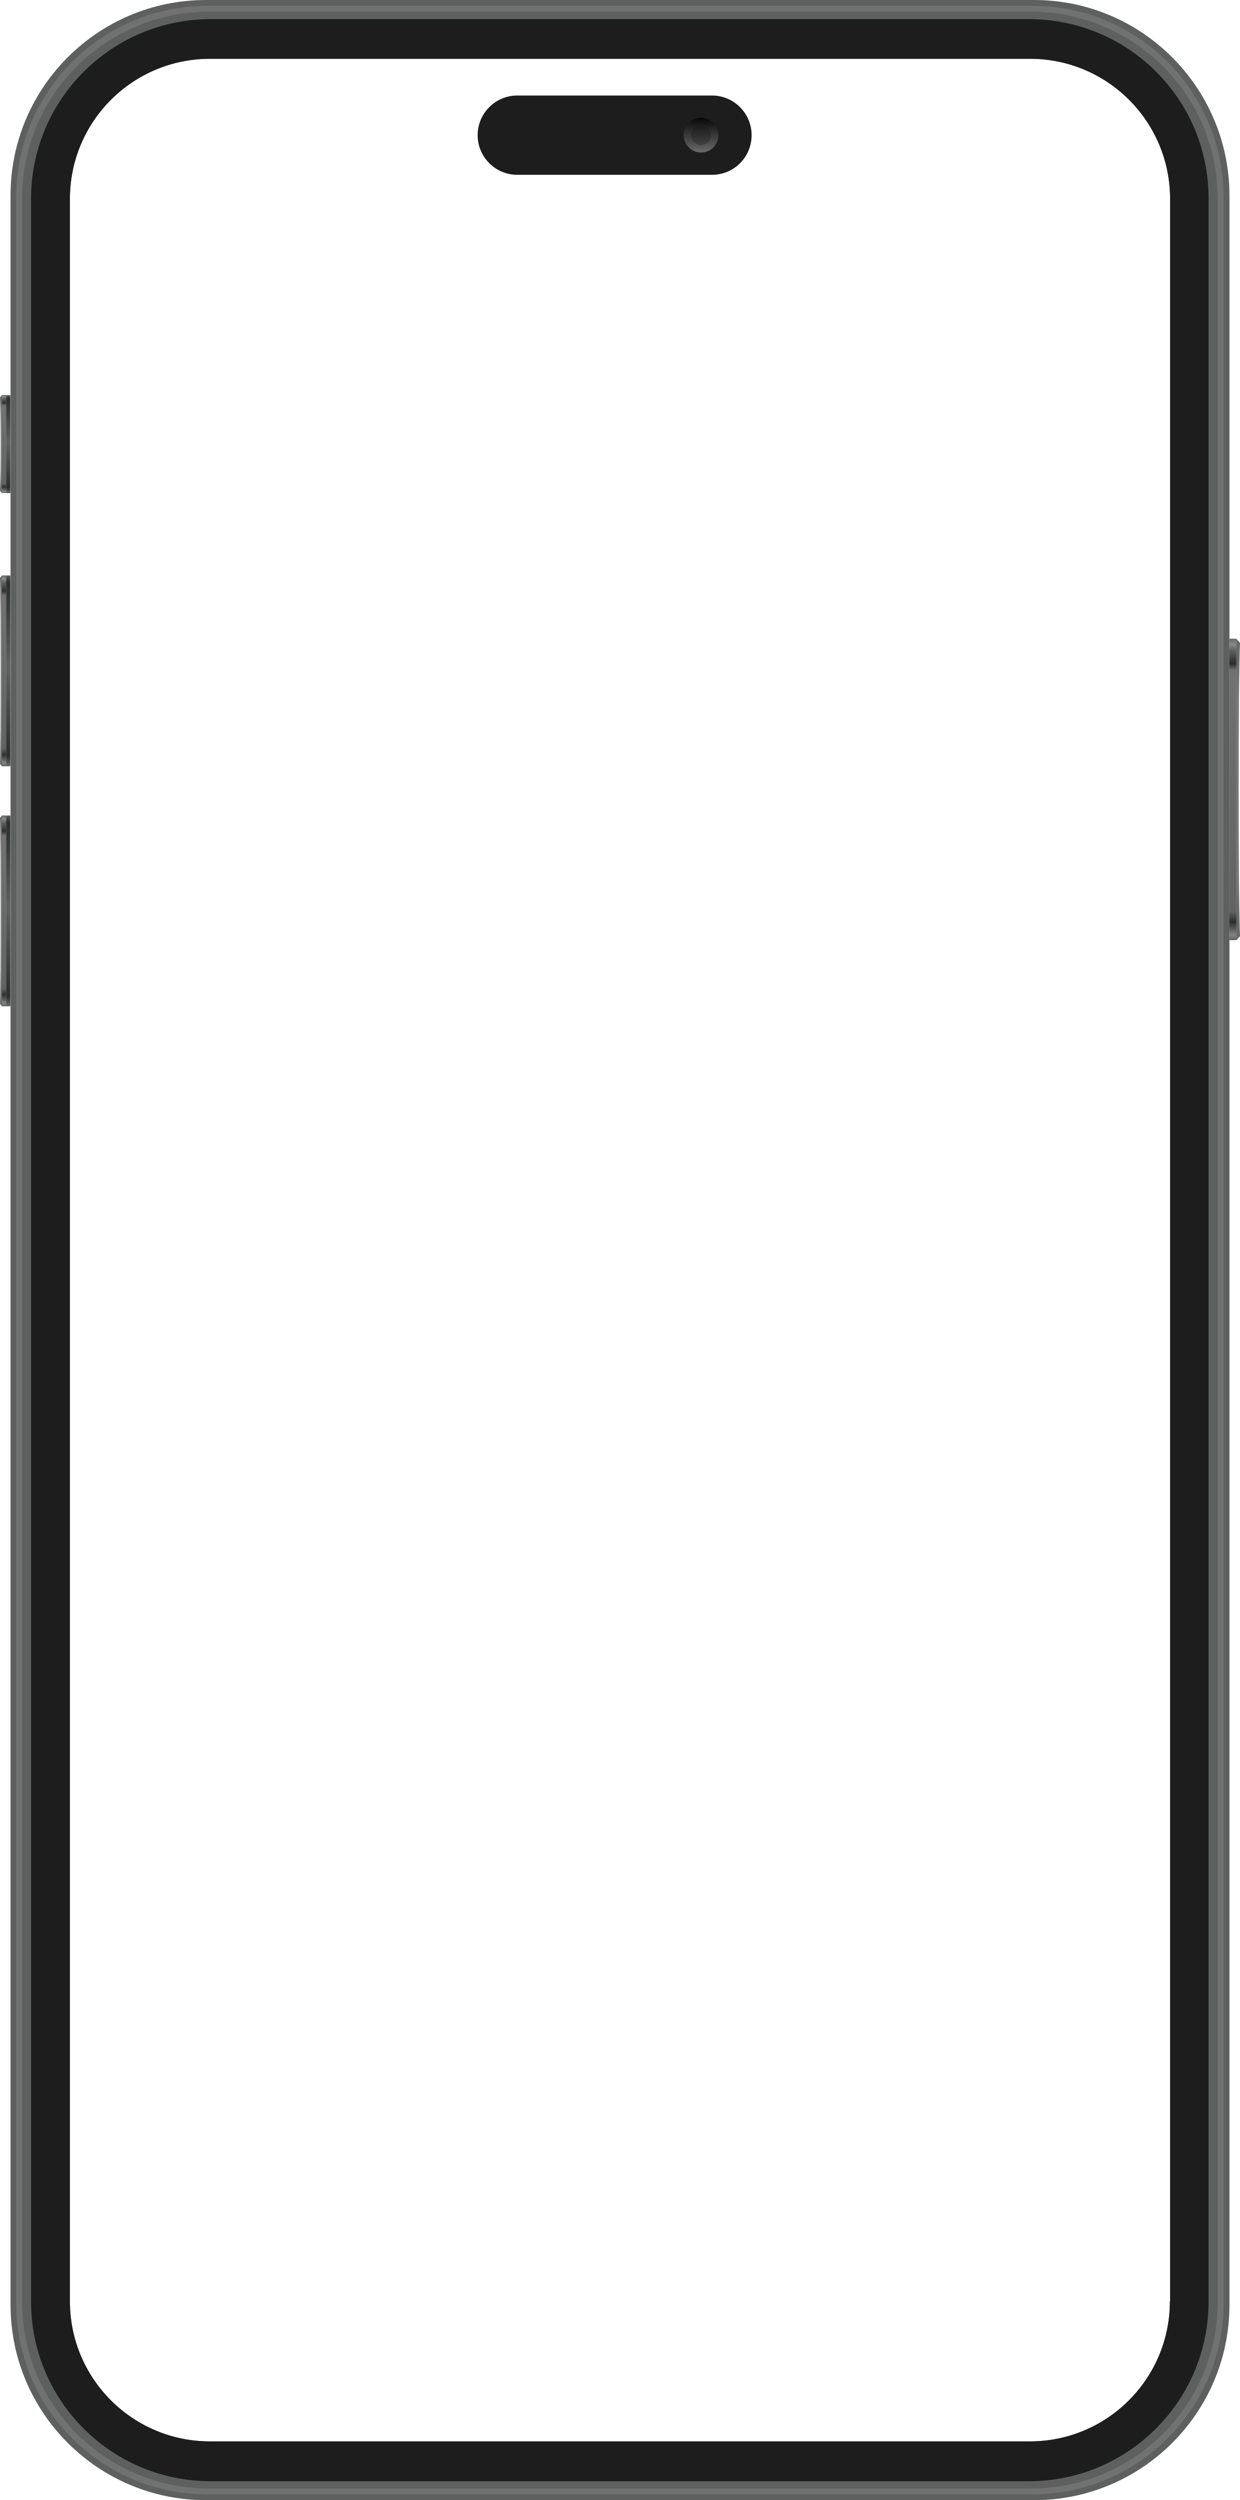
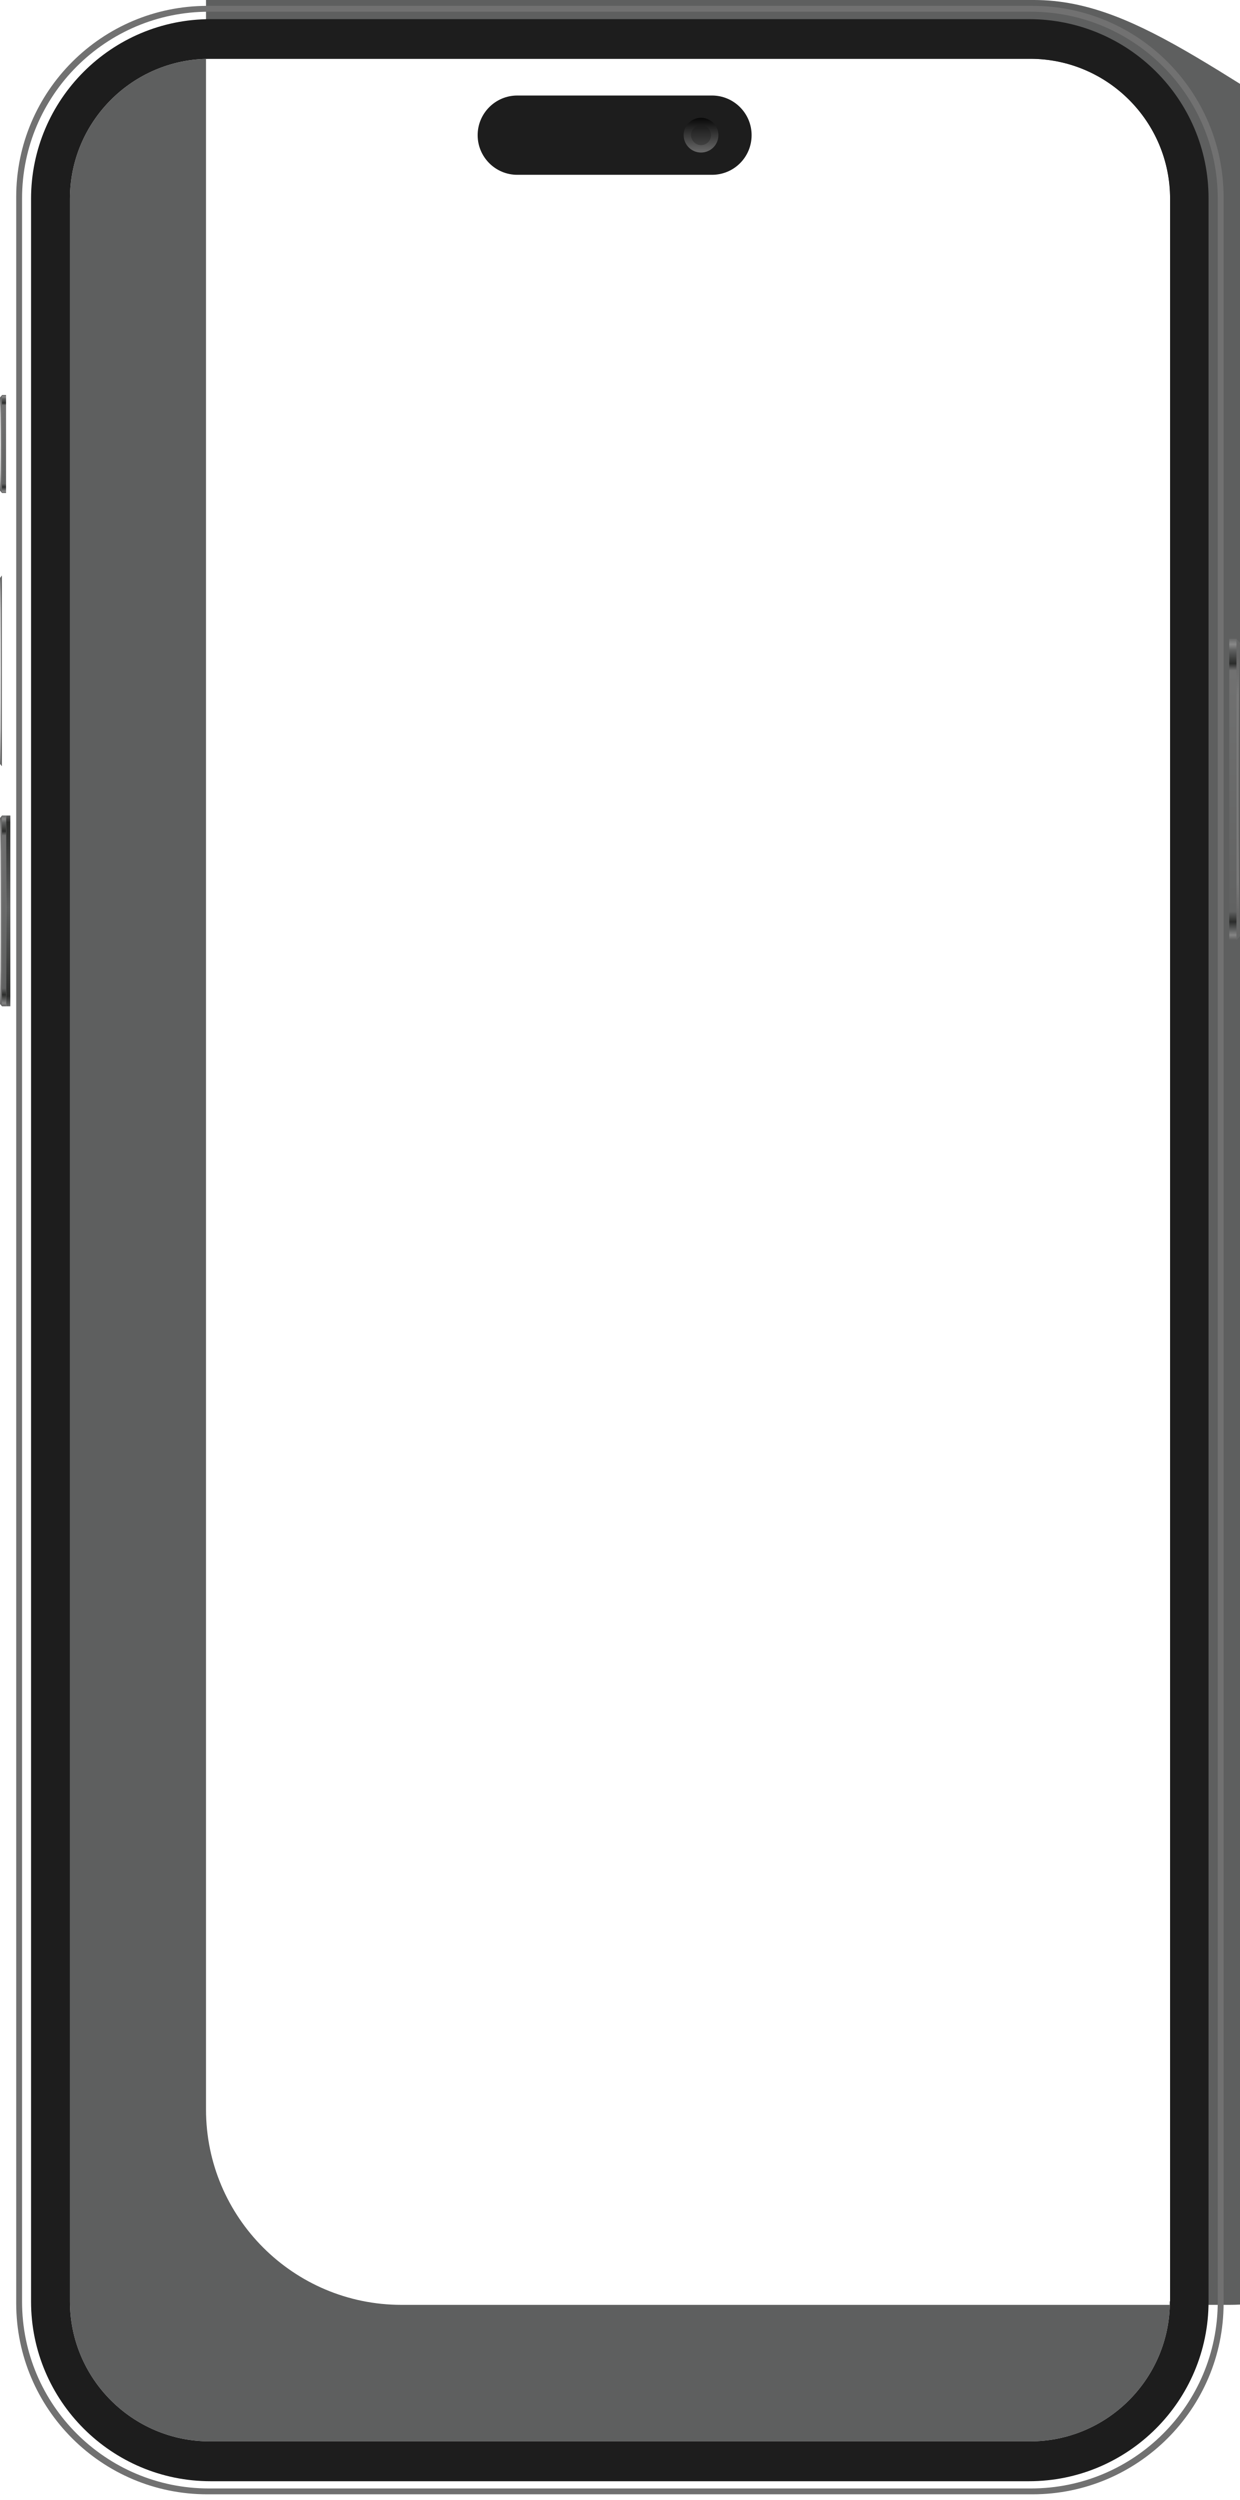
<svg xmlns="http://www.w3.org/2000/svg" version="1.1" id="Layer_1" x="0px" y="0px" viewBox="0 0 635 1280" style="enable-background:new 0 0 635 1280;" xml:space="preserve">
  <style type="text/css">
	.st0{fill:#5E5F5F;}
	.st1{fill:#717171;}
	.st2{fill:url(#SVGID_1_);}
	.st3{fill:url(#SVGID_00000150781002828724230940000012107897151653120680_);}
	.st4{fill:url(#SVGID_00000183221083591741595660000000736564846786074806_);}
	.st5{fill:url(#SVGID_00000016047046361740920360000005152207057923990424_);}
	.st6{fill:url(#SVGID_00000033354255111816337830000005486775218944906373_);}
	.st7{fill:url(#SVGID_00000042720950227000521390000015046898183440799413_);}
	.st8{fill:url(#SVGID_00000109026396136098077650000012164266233164221103_);}
	.st9{fill:url(#SVGID_00000147921550943986867580000012728320885606626457_);}
	.st10{fill:url(#SVGID_00000144329593569524659640000017747877129820778171_);}
	.st11{fill:url(#SVGID_00000076561198820916399530000013301408130123587246_);}
	.st12{fill:url(#SVGID_00000008857731055868839630000003972746928746015636_);}
	.st13{fill:#1D1D1D;}
	.st14{fill:url(#SVGID_00000054949073268269090070000009103962379194324385_);}
	.st15{fill:url(#SVGID_00000121983846058851385790000018244584477471807420_);}
</style>
  <g>
-     <path class="st0" d="M529.5,0h-424C50.2,0,5.4,44.8,5.4,100v1080c0,55.2,44.8,100,100.1,100h424c55.3,0,100.1-44.8,100.1-100V100   C629.5,44.8,584.7,0,529.5,0z M599.1,1178.2c0,39.6-32.1,71.7-71.7,71.7H107.5c-39.6,0-71.7-32.1-71.7-71.7V101.8   c0-39.6,32.1-71.7,71.7-71.7c15.7,0,31.5,0,48.2,0h323.1h48.7c39.6,0,71.7,32.1,71.7,71.7V1178.2z" />
+     <path class="st0" d="M529.5,0h-424v1080c0,55.2,44.8,100,100.1,100h424c55.3,0,100.1-44.8,100.1-100V100   C629.5,44.8,584.7,0,529.5,0z M599.1,1178.2c0,39.6-32.1,71.7-71.7,71.7H107.5c-39.6,0-71.7-32.1-71.7-71.7V101.8   c0-39.6,32.1-71.7,71.7-71.7c15.7,0,31.5,0,48.2,0h323.1h48.7c39.6,0,71.7,32.1,71.7,71.7V1178.2z" />
    <path class="st1" d="M528.7,3H106.2c-54,0-97.9,43.8-97.9,97.8v1078.4c0,54,43.8,97.8,97.9,97.8h422.5c54,0,97.9-43.8,97.9-97.8   V100.8C626.5,46.8,582.7,3,528.7,3z M623.6,1178.4c0,52.8-42.8,95.6-95.7,95.6H107c-52.8,0-95.7-42.8-95.7-95.6V101.6   C11.3,48.8,54.2,6,107,6h420.9c52.8,0,95.7,42.8,95.7,95.6V1178.4z" />
    <g>
      <g>
        <linearGradient id="SVGID_1_" gradientUnits="userSpaceOnUse" x1="-463.916" y1="639.376" x2="-309.644" y2="639.376" gradientTransform="matrix(6.123234e-17 1 -1 6.123234e-17 1270.722 790.956)">
          <stop offset="0" style="stop-color:#686969" />
          <stop offset="1.850530e-02" style="stop-color:#898989" />
          <stop offset="3.819530e-02" style="stop-color:#5E5F5F" />
          <stop offset="8.205520e-02" style="stop-color:#2B2C2B" />
          <stop offset="0.105" style="stop-color:#717171" />
          <stop offset="0.905" style="stop-color:#616262" />
          <stop offset="0.939" style="stop-color:#2B2C2B" />
          <stop offset="0.965" style="stop-color:#5E5F5F" />
          <stop offset="0.983" style="stop-color:#848484" />
          <stop offset="1" style="stop-color:#5D5D5D" />
        </linearGradient>
        <rect x="629.5" y="327" class="st2" width="3.7" height="154.3" />
        <linearGradient id="SVGID_00000011002485470167276990000000356289590254817709_" gradientUnits="userSpaceOnUse" x1="-463.876" y1="636.636" x2="-309.636" y2="636.636" gradientTransform="matrix(6.123234e-17 1 -1 6.123234e-17 1270.722 790.956)">
          <stop offset="0" style="stop-color:#676868" />
          <stop offset="6.402420e-02" style="stop-color:#666666" />
          <stop offset="0.186" style="stop-color:#797979" />
          <stop offset="0.806" style="stop-color:#797979" />
          <stop offset="0.919" style="stop-color:#666666" />
          <stop offset="1" style="stop-color:#676868" />
        </linearGradient>
        <path style="fill:url(#SVGID_00000011002485470167276990000000356289590254817709_);" d="M633.2,481.3V327.1l1.8,2     c-0.9,16.4-0.9,133.8,0,150.2L633.2,481.3z" />
      </g>
      <g>
        <linearGradient id="SVGID_00000183247039532855940660000015890699154908611737_" gradientUnits="userSpaceOnUse" x1="-496.389" y1="1091.196" x2="-398.662" y2="1091.196" gradientTransform="matrix(6.123234e-17 1 1 -6.123234e-17 -1089.11 790.956)">
          <stop offset="0" style="stop-color:#686969" />
          <stop offset="1.850530e-02" style="stop-color:#898989" />
          <stop offset="3.819530e-02" style="stop-color:#5E5F5F" />
          <stop offset="8.205520e-02" style="stop-color:#2D2E2D" />
          <stop offset="0.105" style="stop-color:#717171" />
          <stop offset="0.905" style="stop-color:#616262" />
          <stop offset="0.939" style="stop-color:#2D2E2D" />
          <stop offset="0.965" style="stop-color:#5E5F5F" />
          <stop offset="0.983" style="stop-color:#848484" />
          <stop offset="1" style="stop-color:#5D5D5D" />
        </linearGradient>
-         <rect x="1" y="294.6" style="fill:url(#SVGID_00000183247039532855940660000015890699154908611737_);" width="2.1" height="97.7" />
        <linearGradient id="SVGID_00000031887247656730498620000004958055450195827075_" gradientUnits="userSpaceOnUse" x1="-496.363" y1="1089.631" x2="-398.658" y2="1089.631" gradientTransform="matrix(6.123234e-17 1 1 -6.123234e-17 -1089.11 790.956)">
          <stop offset="0" style="stop-color:#676868" />
          <stop offset="6.402420e-02" style="stop-color:#666666" />
          <stop offset="0.186" style="stop-color:#797979" />
          <stop offset="0.806" style="stop-color:#797979" />
          <stop offset="0.919" style="stop-color:#666666" />
          <stop offset="1" style="stop-color:#676868" />
        </linearGradient>
        <path style="fill:url(#SVGID_00000031887247656730498620000004958055450195827075_);" d="M1,392.3v-97.7l-1,1.3     c0.5,10.4,0.5,84.8,0,95.2L1,392.3z" />
        <linearGradient id="SVGID_00000042718082776733497490000011741974177422953621_" gradientUnits="userSpaceOnUse" x1="4.258" y1="392.668" x2="4.258" y2="294.936" gradientTransform="matrix(1 0 0 1 -1.041667e-02 -0.344)">
          <stop offset="0" style="stop-color:#686969" />
          <stop offset="5.306120e-02" style="stop-color:#2D2E2D" />
          <stop offset="0.518" style="stop-color:#5E5F5F" />
          <stop offset="0.965" style="stop-color:#2D2E2D" />
          <stop offset="1" style="stop-color:#5D5D5D" />
        </linearGradient>
-         <rect x="3.1" y="294.6" style="fill:url(#SVGID_00000042718082776733497490000011741974177422953621_);" width="2.2" height="97.7" />
      </g>
      <g>
        <linearGradient id="SVGID_00000155145150145854780640000015424270882156625063_" gradientUnits="userSpaceOnUse" x1="-373.438" y1="1091.196" x2="-275.711" y2="1091.196" gradientTransform="matrix(6.123234e-17 1 1 -6.123234e-17 -1089.11 790.956)">
          <stop offset="0" style="stop-color:#686969" />
          <stop offset="1.850530e-02" style="stop-color:#898989" />
          <stop offset="3.819530e-02" style="stop-color:#5E5F5F" />
          <stop offset="8.205520e-02" style="stop-color:#2D2E2D" />
          <stop offset="0.105" style="stop-color:#717171" />
          <stop offset="0.905" style="stop-color:#616262" />
          <stop offset="0.939" style="stop-color:#2D2E2D" />
          <stop offset="0.965" style="stop-color:#5E5F5F" />
          <stop offset="0.983" style="stop-color:#848484" />
          <stop offset="1" style="stop-color:#5D5D5D" />
        </linearGradient>
        <rect x="1" y="417.5" style="fill:url(#SVGID_00000155145150145854780640000015424270882156625063_);" width="2.1" height="97.7" />
        <linearGradient id="SVGID_00000148621676855749558810000016376341819108876191_" gradientUnits="userSpaceOnUse" x1="-373.413" y1="1089.631" x2="-275.707" y2="1089.631" gradientTransform="matrix(6.123234e-17 1 1 -6.123234e-17 -1089.11 790.956)">
          <stop offset="0" style="stop-color:#676868" />
          <stop offset="6.402420e-02" style="stop-color:#666666" />
          <stop offset="0.186" style="stop-color:#797979" />
          <stop offset="0.806" style="stop-color:#797979" />
          <stop offset="0.919" style="stop-color:#666666" />
          <stop offset="1" style="stop-color:#676868" />
        </linearGradient>
        <path style="fill:url(#SVGID_00000148621676855749558810000016376341819108876191_);" d="M1,515.2v-97.7l-1,1.3     c0.5,10.4,0.5,84.8,0,95.2L1,515.2z" />
        <linearGradient id="SVGID_00000104667123356870133320000011123966179105896352_" gradientUnits="userSpaceOnUse" x1="4.258" y1="515.619" x2="4.258" y2="417.887" gradientTransform="matrix(1 0 0 1 -1.041667e-02 -0.344)">
          <stop offset="0" style="stop-color:#686969" />
          <stop offset="5.306120e-02" style="stop-color:#2D2E2D" />
          <stop offset="0.518" style="stop-color:#5E5F5F" />
          <stop offset="0.965" style="stop-color:#2D2E2D" />
          <stop offset="1" style="stop-color:#5D5D5D" />
        </linearGradient>
        <rect x="3.1" y="417.5" style="fill:url(#SVGID_00000104667123356870133320000011123966179105896352_);" width="2.2" height="97.7" />
      </g>
      <g>
        <linearGradient id="SVGID_00000021079363243810886290000004211726033054340285_" gradientUnits="userSpaceOnUse" x1="-588.724" y1="1091.196" x2="-538.563" y2="1091.196" gradientTransform="matrix(6.123234e-17 1 1 -6.123234e-17 -1089.11 790.956)">
          <stop offset="0" style="stop-color:#686969" />
          <stop offset="1.850530e-02" style="stop-color:#898989" />
          <stop offset="3.819530e-02" style="stop-color:#5E5F5F" />
          <stop offset="8.205520e-02" style="stop-color:#2D2E2D" />
          <stop offset="0.105" style="stop-color:#717171" />
          <stop offset="0.905" style="stop-color:#616262" />
          <stop offset="0.939" style="stop-color:#2D2E2D" />
          <stop offset="0.965" style="stop-color:#5E5F5F" />
          <stop offset="0.983" style="stop-color:#848484" />
          <stop offset="1" style="stop-color:#5D5D5D" />
        </linearGradient>
        <rect x="1" y="202.2" style="fill:url(#SVGID_00000021079363243810886290000004211726033054340285_);" width="2.1" height="50.2" />
        <linearGradient id="SVGID_00000024706251754588967170000005920691430428153756_" gradientUnits="userSpaceOnUse" x1="-588.7" y1="1089.631" x2="-538.559" y2="1089.631" gradientTransform="matrix(6.123234e-17 1 1 -6.123234e-17 -1089.11 790.956)">
          <stop offset="0" style="stop-color:#676868" />
          <stop offset="6.402420e-02" style="stop-color:#666666" />
          <stop offset="0.186" style="stop-color:#797979" />
          <stop offset="0.806" style="stop-color:#797979" />
          <stop offset="0.919" style="stop-color:#666666" />
          <stop offset="1" style="stop-color:#676868" />
        </linearGradient>
        <path style="fill:url(#SVGID_00000024706251754588967170000005920691430428153756_);" d="M1,252.4v-50.1l-1,1.2     c0.5,9.8,0.5,37.9,0,47.7L1,252.4z" />
        <linearGradient id="SVGID_00000132804115407801304340000011149763548886192829_" gradientUnits="userSpaceOnUse" x1="4.258" y1="252.765" x2="4.258" y2="202.6" gradientTransform="matrix(1 0 0 1 -1.041667e-02 -0.344)">
          <stop offset="0" style="stop-color:#686969" />
          <stop offset="5.306120e-02" style="stop-color:#2D2E2D" />
          <stop offset="0.518" style="stop-color:#5E5F5F" />
          <stop offset="0.965" style="stop-color:#2D2E2D" />
          <stop offset="1" style="stop-color:#5D5D5D" />
        </linearGradient>
-         <rect x="3.1" y="202.3" style="fill:url(#SVGID_00000132804115407801304340000011149763548886192829_);" width="2.2" height="50.2" />
      </g>
    </g>
    <g>
      <path class="st13" d="M364.6,89.5h-99.7c-11.2,0-20.3-9.1-20.3-20.3l0,0c0-11.2,9.1-20.3,20.3-20.3h99.7    c11.2,0,20.3,9.1,20.3,20.3l0,0C384.9,80.5,375.8,89.5,364.6,89.5z" />
      <g>
        <linearGradient id="SVGID_00000132087477659319593950000015291793049426037665_" gradientUnits="userSpaceOnUse" x1="358.984" y1="77.902" x2="358.984" y2="60.439" gradientTransform="matrix(1 0 0 1 -1.041667e-02 -0.344)">
          <stop offset="0" style="stop-color:#676767" />
          <stop offset="1" style="stop-color:#060606" />
        </linearGradient>
        <ellipse style="fill:url(#SVGID_00000132087477659319593950000015291793049426037665_);" cx="359" cy="69.2" rx="8.9" ry="8.9" />
        <linearGradient id="SVGID_00000098926396246002169710000007847471954298494123_" gradientUnits="userSpaceOnUse" x1="302.278" y1="440.981" x2="302.278" y2="431.002" gradientTransform="matrix(-1 0 0 -1 661.251 505.47)">
          <stop offset="0" style="stop-color:#1C1C1C" />
          <stop offset="1" style="stop-color:#414141" />
        </linearGradient>
        <ellipse style="fill:url(#SVGID_00000098926396246002169710000007847471954298494123_);" cx="359" cy="69.2" rx="5.1" ry="5.1" />
      </g>
    </g>
    <path class="st13" d="M526.9,9.8h-419c-50.8,0-92,41.2-92,92v1076.5c0,50.8,41.2,92,92,92h419c50.8,0,92-41.2,92-92V101.7   C619,50.9,577.8,9.8,526.9,9.8z M599.1,1178.2c0,39.6-32.1,71.7-71.7,71.7H107.5c-39.6,0-71.7-32.1-71.7-71.7V101.8   c0-39.6,32.1-71.7,71.7-71.7c15.7,0,31.5,0,48.2,0h323.1h48.7c39.6,0,71.7,32.1,71.7,71.7V1178.2z" />
  </g>
</svg>